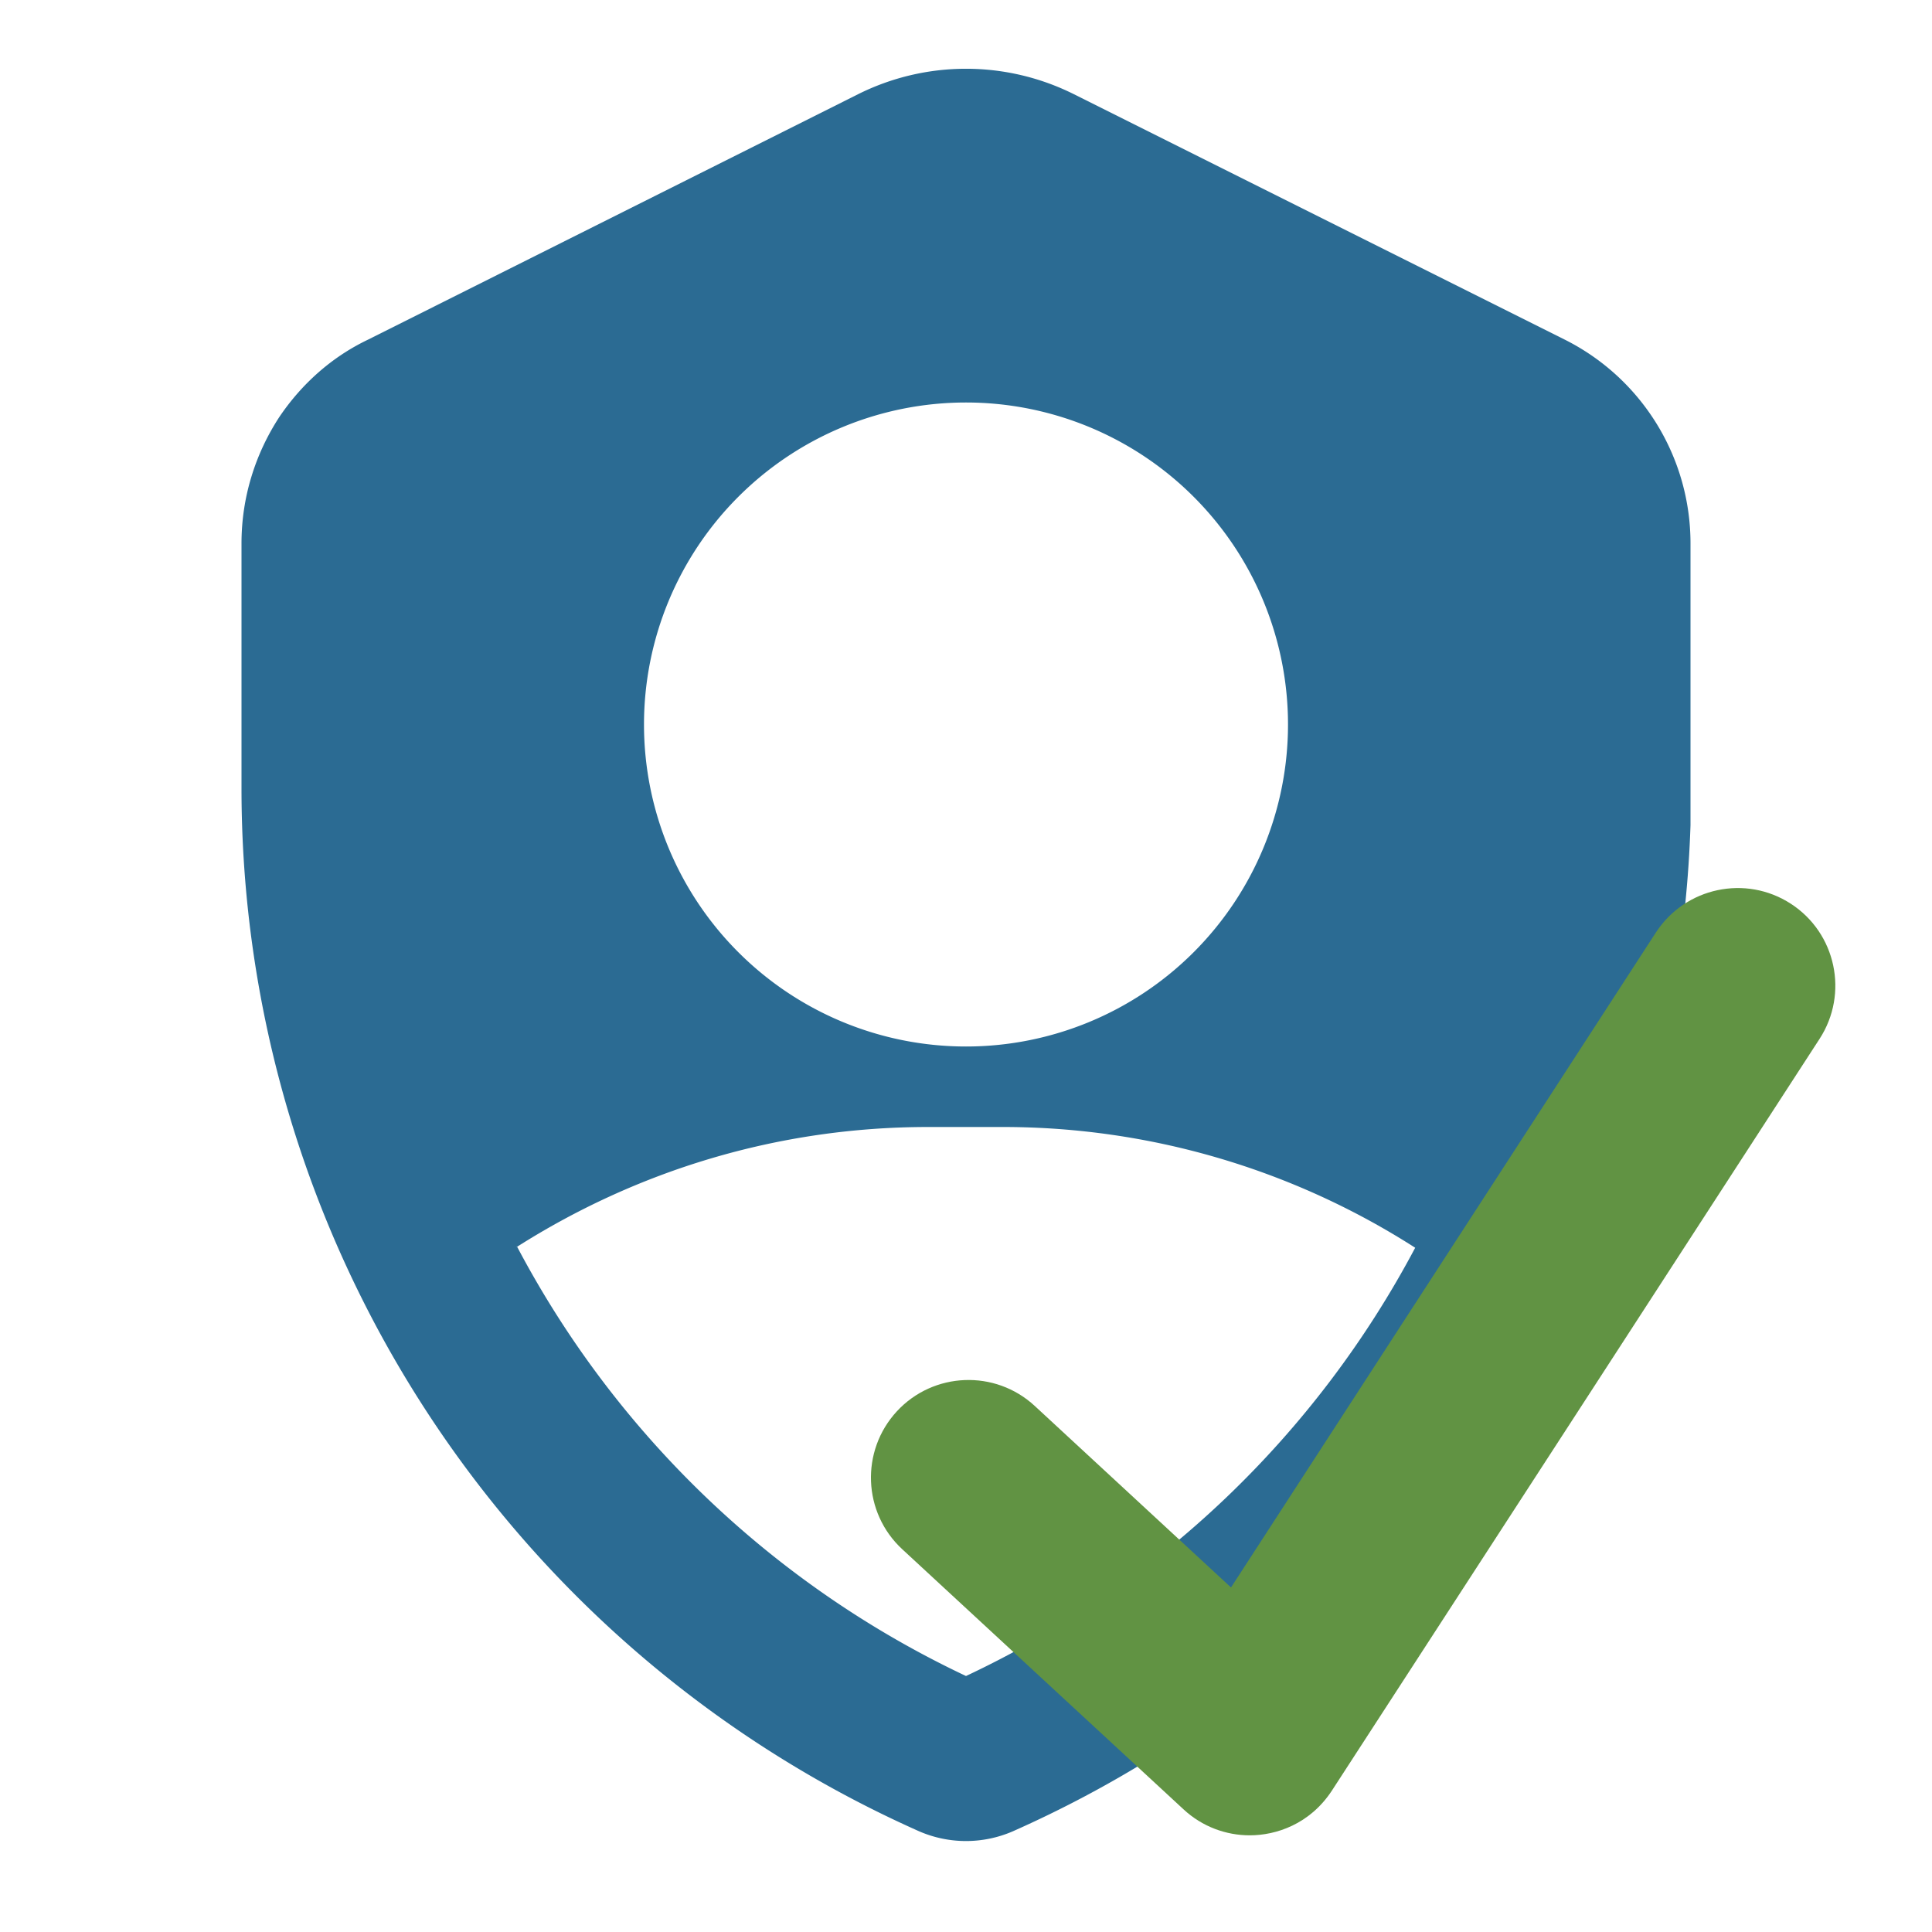
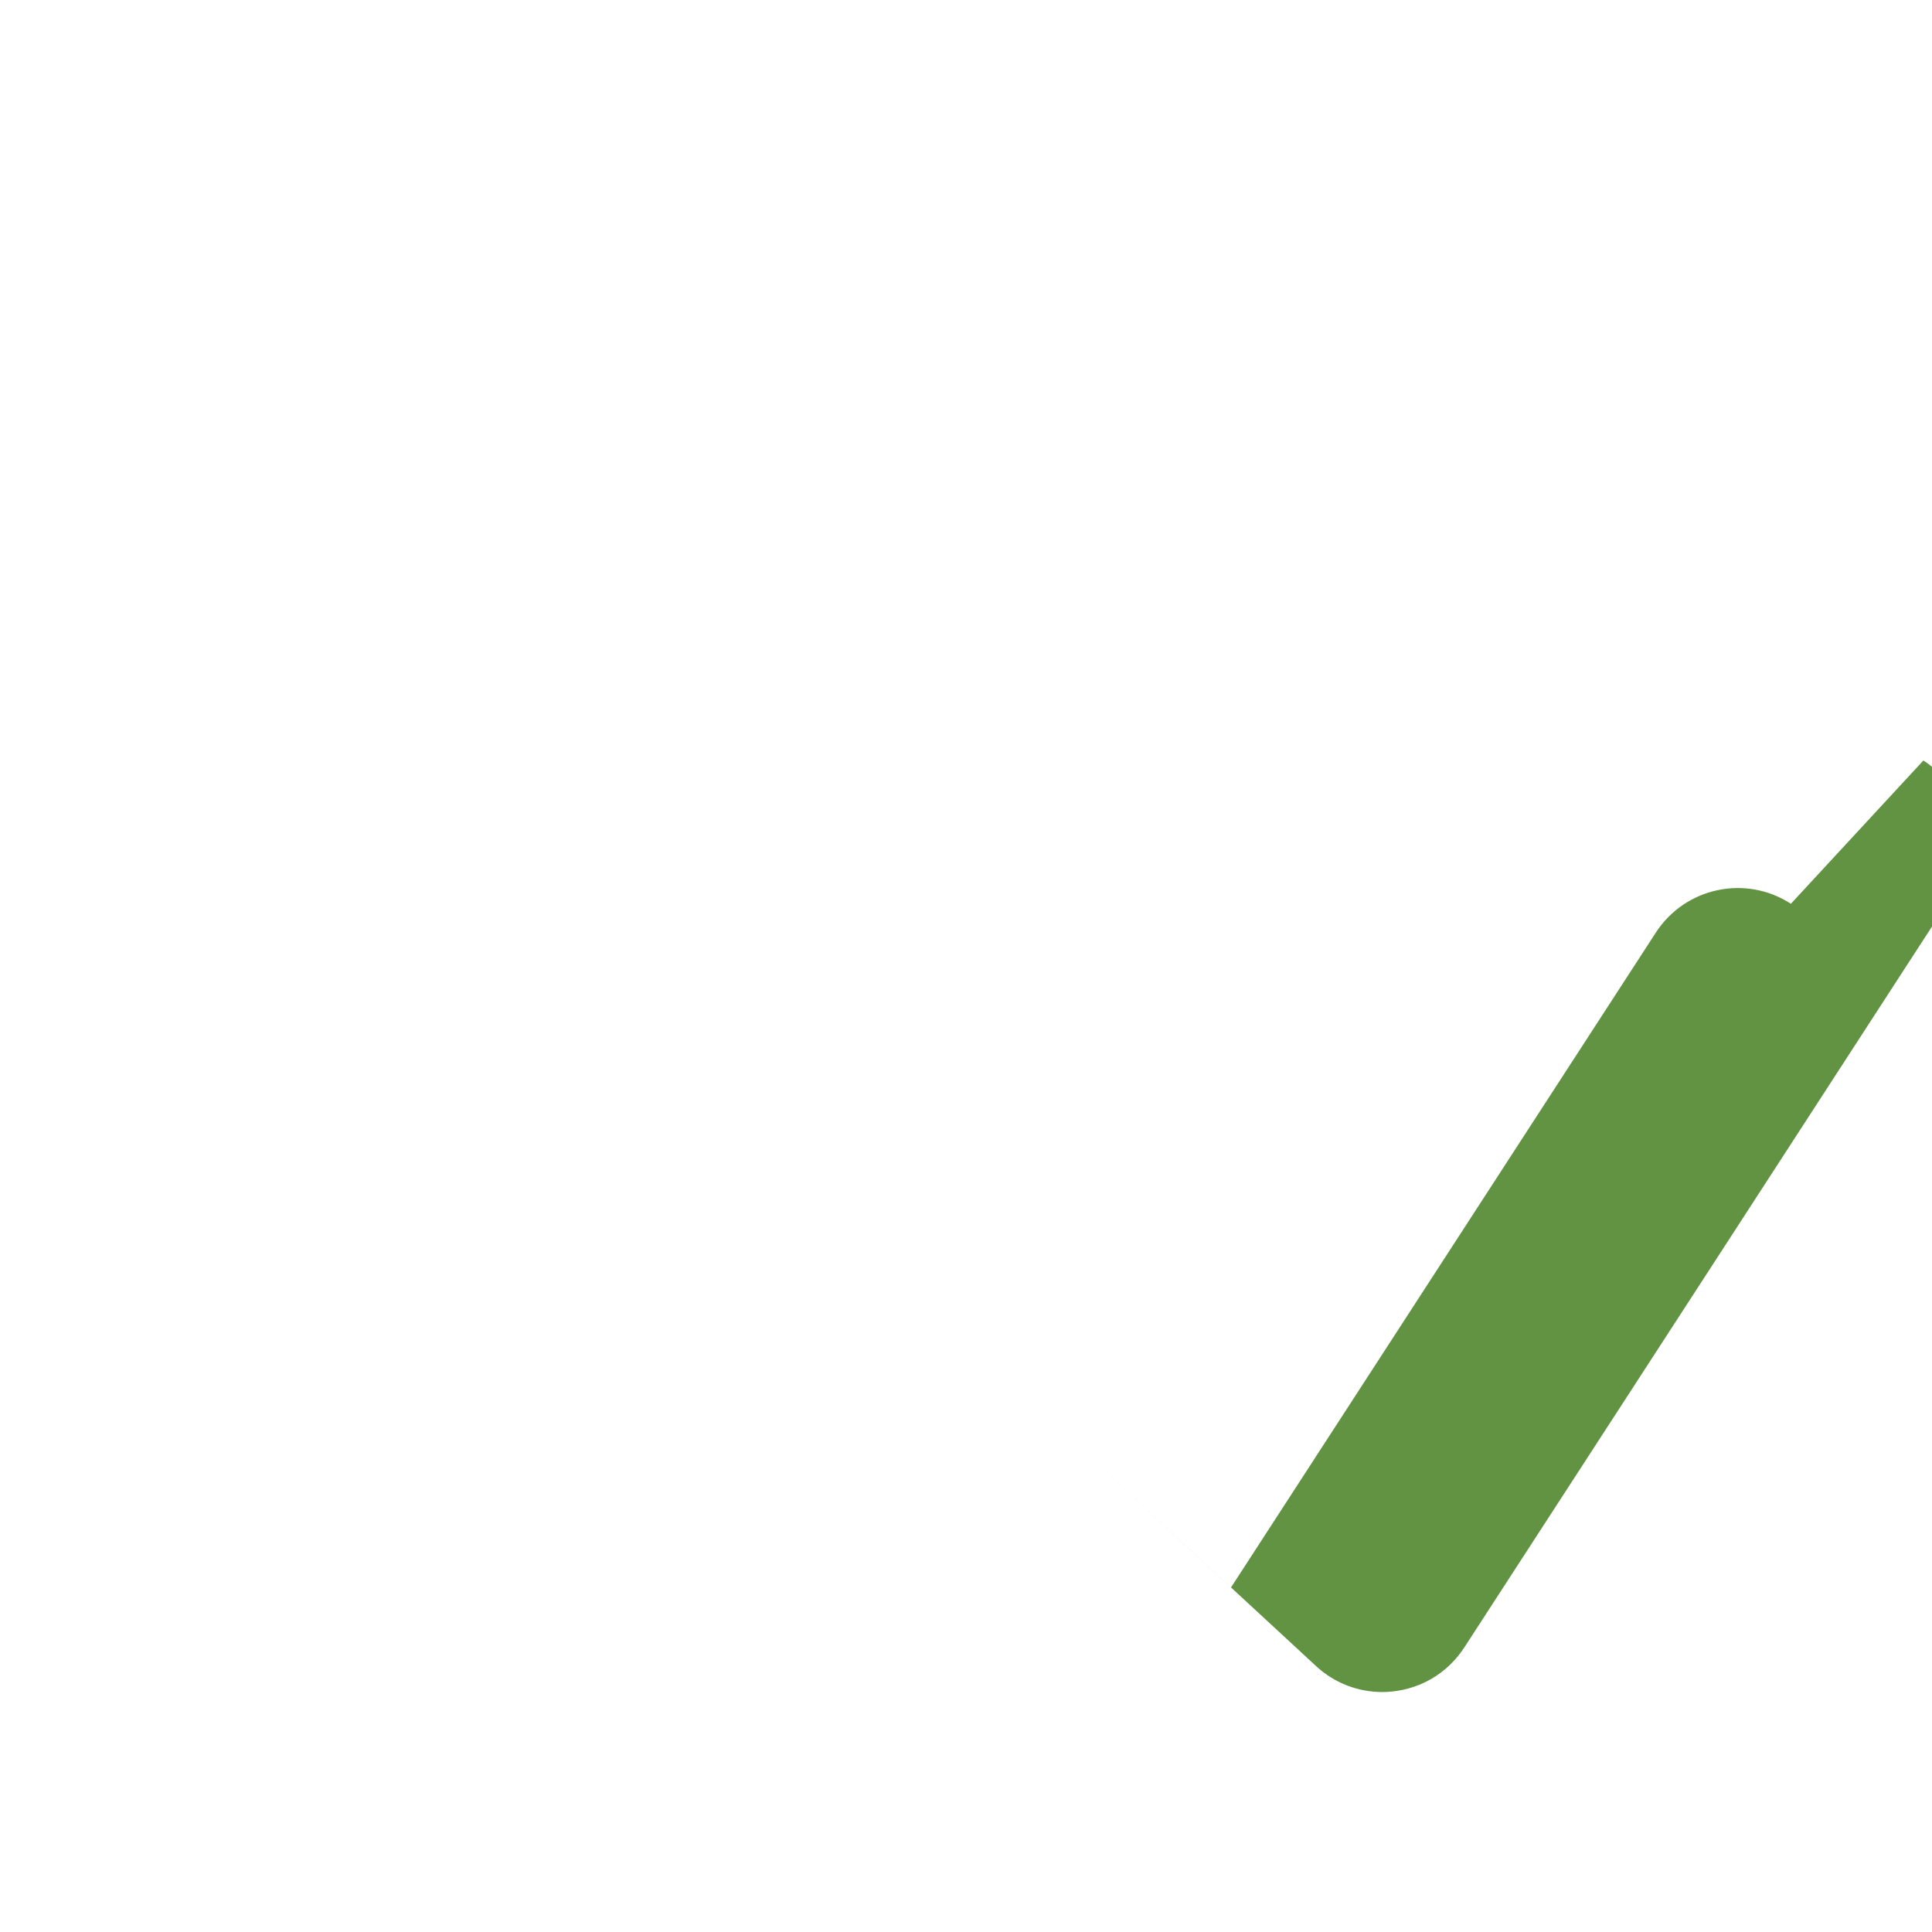
<svg xmlns="http://www.w3.org/2000/svg" role="img" width="24" height="24" fill="none" viewBox="0 0 24 24">
-   <path fill="#99aab5" fill-rule="evenodd" d="M 3.47,5.18 C 3.74,4.78 4.11,4.44 4.57,4.22 l 6.09,-3.05 a 3,3 0 0 1 2.68,0 l 6.1,3.05 A 2.83,2.83 0 0 1 21,6.75 v 3.5 a 14.17,14.17 0 0 1 -8.42,12.5 c -0.37,0.16 -0.79,0.16 -1.16,0 A 14.18,14.18 0 0 1 3,9.77 V 6.75 C 3,6.18 3.17,5.64 3.47,5.18 Z m 2.95,10.3 A 12.18,12.18 0 0 0 12,20.82 12.18,12.18 0 0 0 17.58,15.5 9.49,9.49 0 0 0 12.47,14 H 11.53 C 9.65,14 7.9,14.55 6.42,15.49 Z M 12,13 a 4,4 0 1 0 0,-8 4,4 0 0 0 0,8 z" clip-rule="evenodd" class="" id="path2" style="fill:#2b6b93;fill-opacity:1" />
-   <path fill="#ffffff" d="m 22.247,11.227 c -0.561,-0.364 -1.311,-0.205 -1.677,0.357 l -5.278,8.136 -2.438,-2.255 c -0.492,-0.455 -1.259,-0.424 -1.713,0.067 -0.454,0.492 -0.424,1.259 0.067,1.713 l 3.495,3.232 c 0.233,0.216 0.529,0.322 0.822,0.322 0.326,0 0.744,-0.137 1.018,-0.552 0.161,-0.245 6.061,-9.343 6.061,-9.343 0.364,-0.562 0.204,-1.313 -0.357,-1.677 z" id="path239" style="fill:#619343;fill-opacity:1;stroke-width:0.485" />
+   <path fill="#ffffff" d="m 22.247,11.227 c -0.561,-0.364 -1.311,-0.205 -1.677,0.357 l -5.278,8.136 -2.438,-2.255 l 3.495,3.232 c 0.233,0.216 0.529,0.322 0.822,0.322 0.326,0 0.744,-0.137 1.018,-0.552 0.161,-0.245 6.061,-9.343 6.061,-9.343 0.364,-0.562 0.204,-1.313 -0.357,-1.677 z" id="path239" style="fill:#619343;fill-opacity:1;stroke-width:0.485" />
</svg>